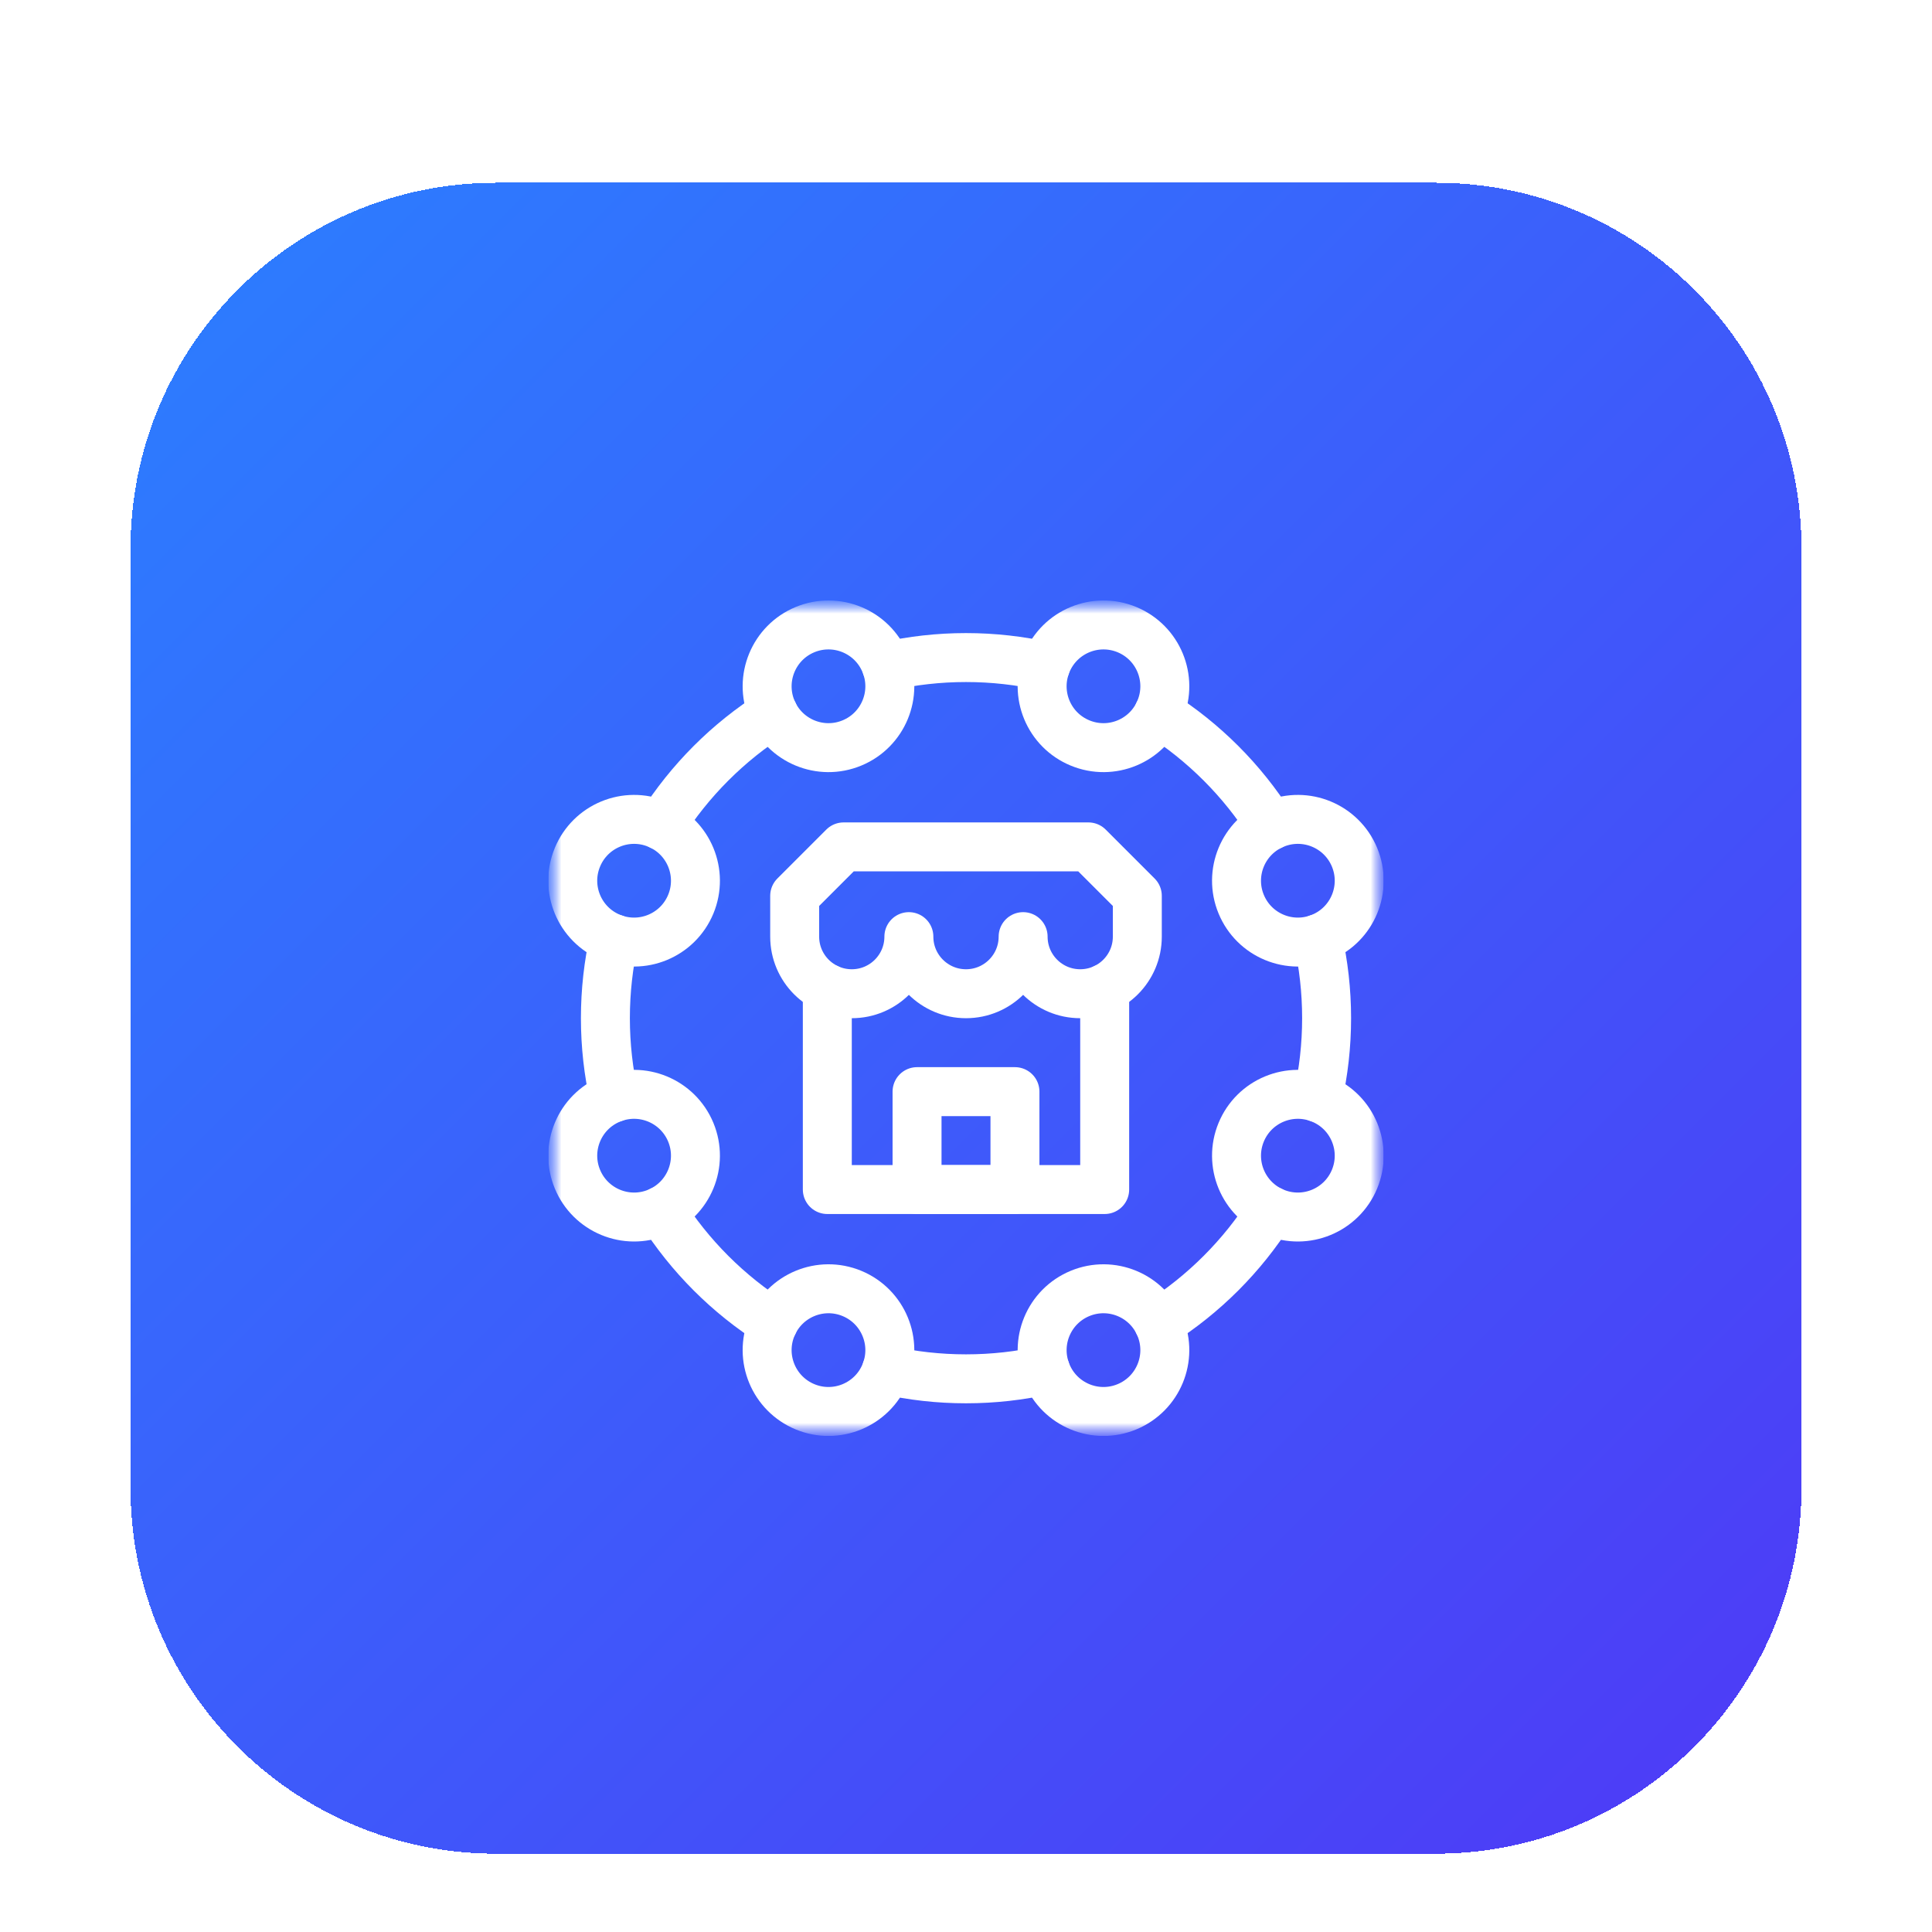
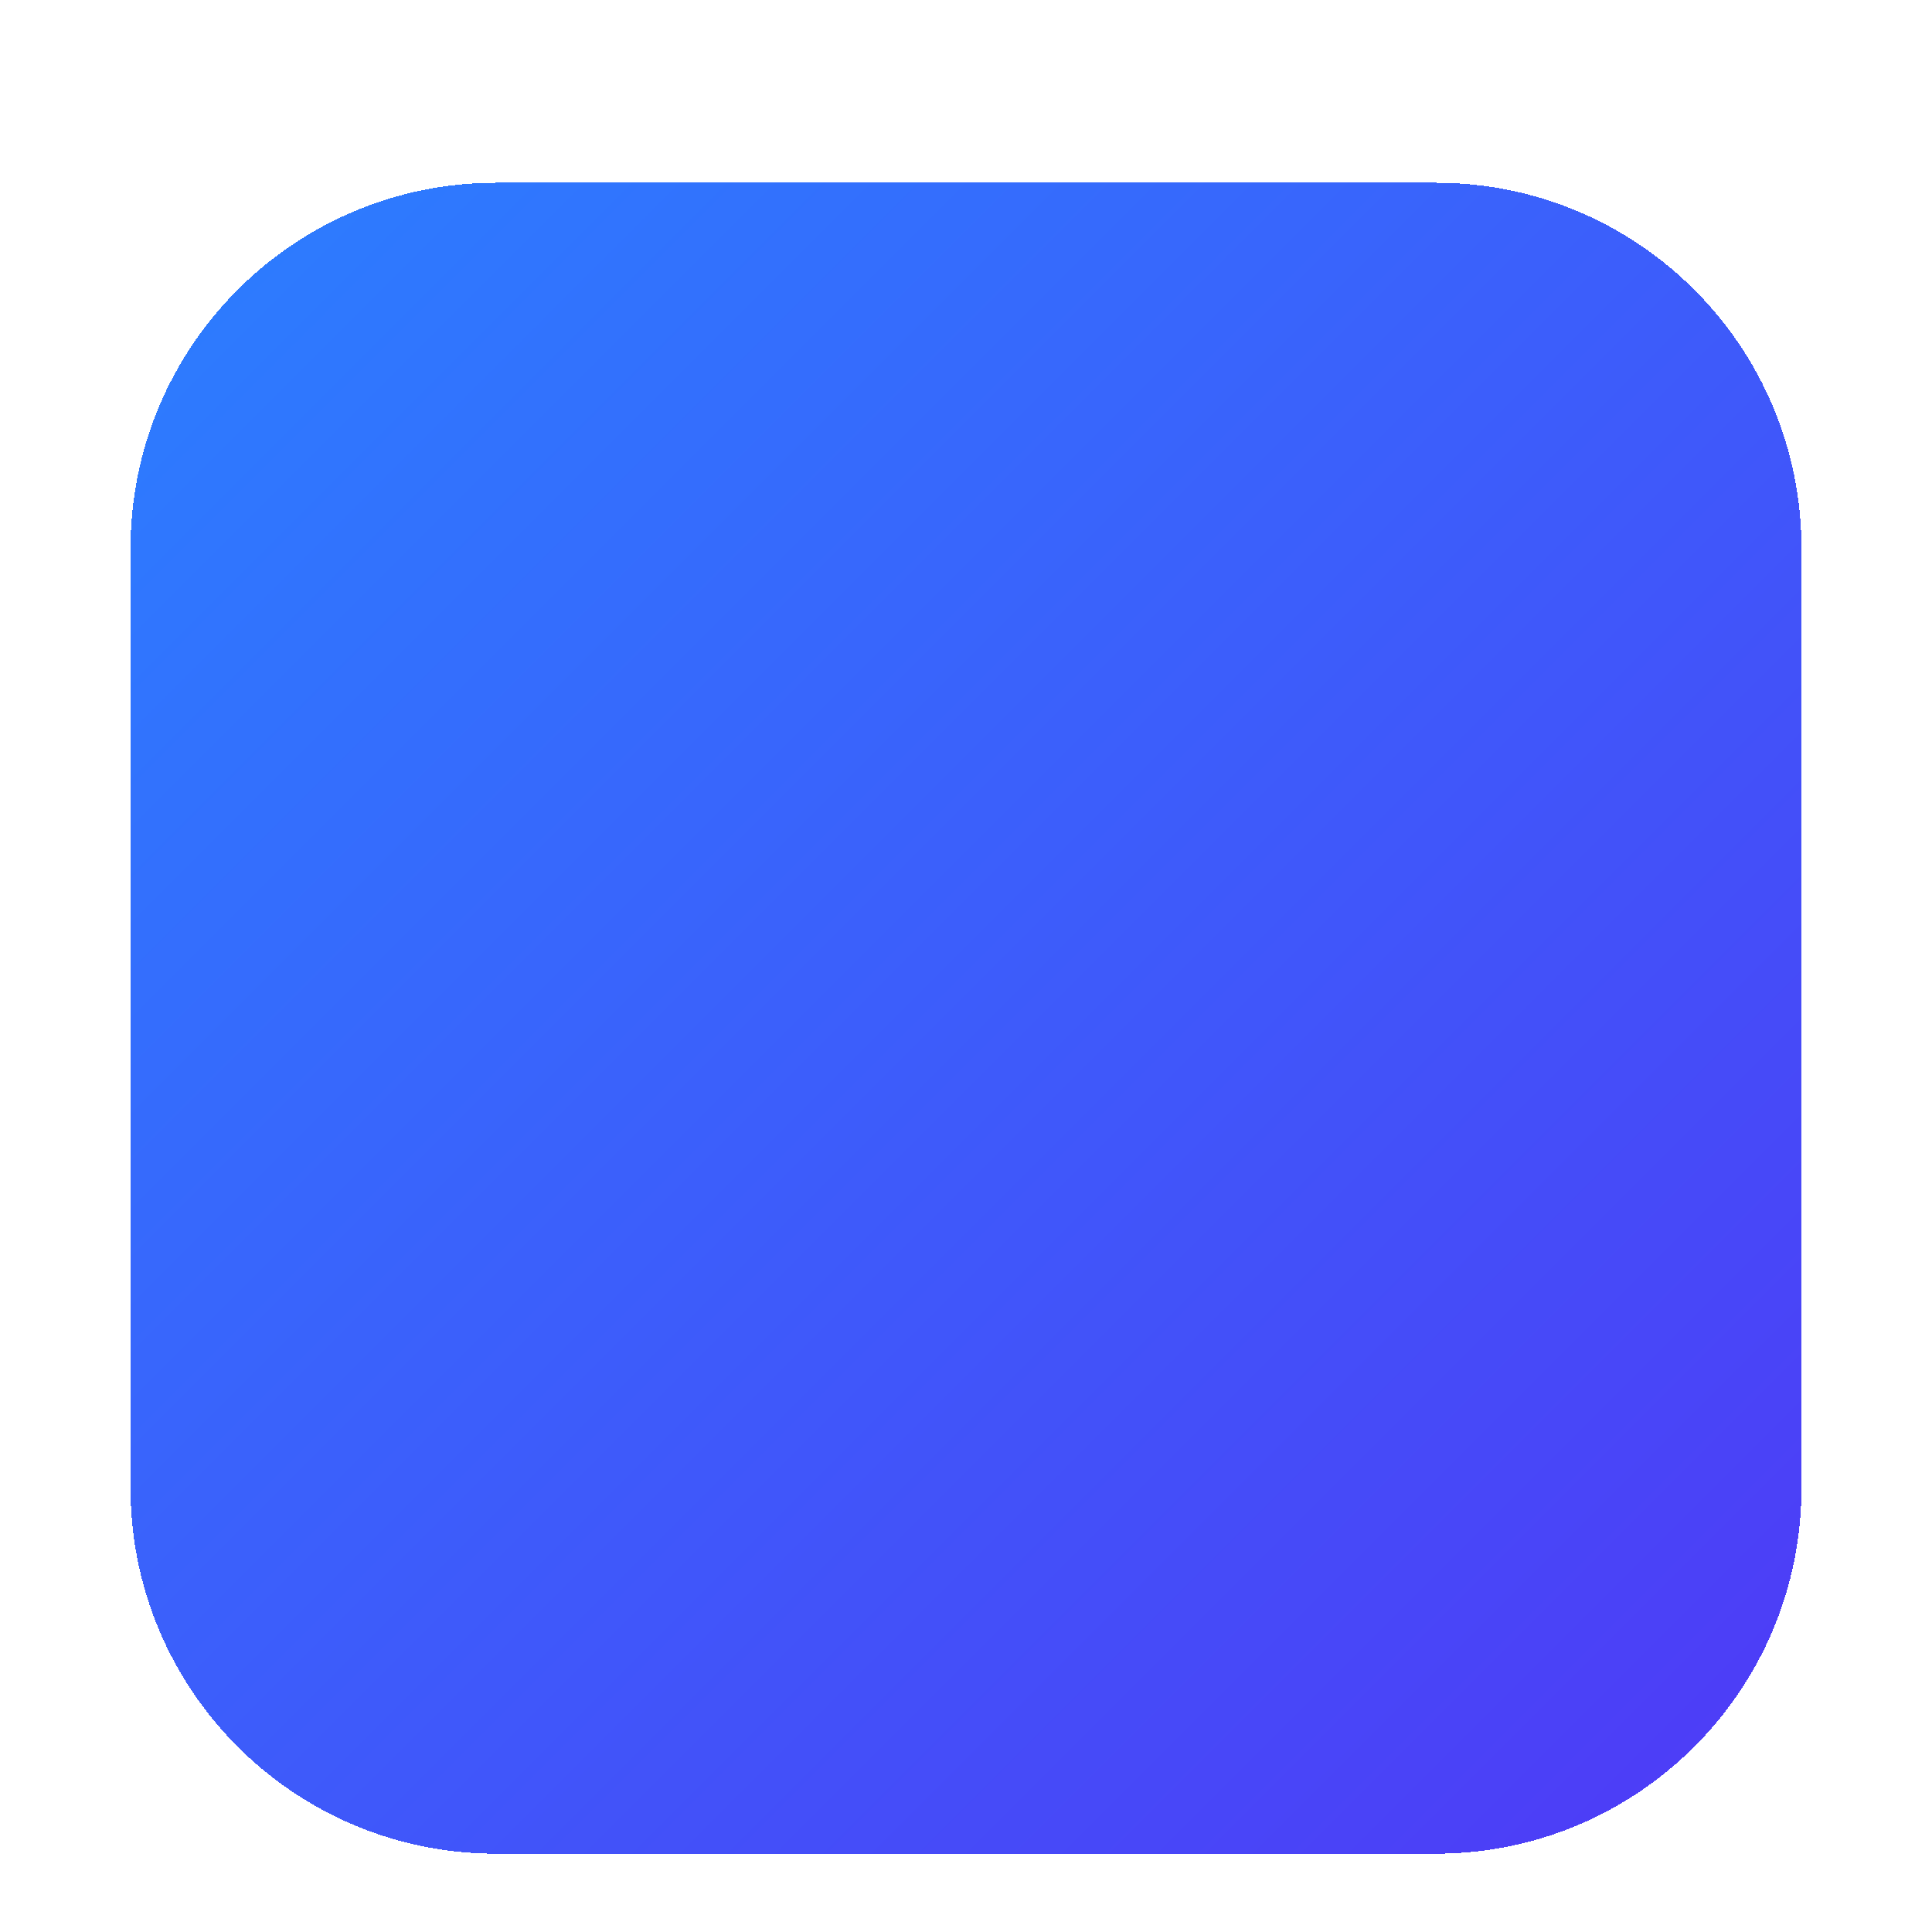
<svg xmlns="http://www.w3.org/2000/svg" width="74" height="74" viewBox="0 0 74 74" fill="none">
  <g filter="url(#filter0_dd_692_2037)">
    <path d="M5 15C5 7.268 11.268 1 19 1H55C62.732 1 69 7.268 69 15V51C69 58.732 62.732 65 55 65H19C11.268 65 5 58.732 5 51V15Z" fill="url(#paint0_linear_692_2037)" shape-rendering="crispEdges" />
    <g clip-path="url(#clip0_692_2037)">
      <mask id="mask0_692_2037" style="mask-type:luminance" maskUnits="userSpaceOnUse" x="21" y="17" width="32" height="32">
        <path d="M53 17H21V49H53V17Z" fill="white" />
      </mask>
      <g mask="url(#mask0_692_2037)">
        <mask id="mask1_692_2037" style="mask-type:luminance" maskUnits="userSpaceOnUse" x="21" y="17" width="32" height="32">
-           <path d="M21 17H53V49H21V17Z" fill="white" />
-         </mask>
+           </mask>
        <g mask="url(#mask1_692_2037)">
-           <path d="M29.562 21.186C29.066 19.987 29.635 18.613 30.834 18.116C32.032 17.62 33.407 18.189 33.903 19.388C34.4 20.587 33.83 21.961 32.632 22.457C31.433 22.954 30.059 22.384 29.562 21.186Z" stroke="white" stroke-width="1.875" stroke-miterlimit="10" stroke-linecap="round" stroke-linejoin="round" />
+           <path d="M29.562 21.186C29.066 19.987 29.635 18.613 30.834 18.116C32.032 17.62 33.407 18.189 33.903 19.388C34.4 20.587 33.83 21.961 32.632 22.457Z" stroke="white" stroke-width="1.875" stroke-miterlimit="10" stroke-linecap="round" stroke-linejoin="round" />
          <path d="M40.096 46.612C40.592 47.81 41.966 48.38 43.165 47.883C44.364 47.386 44.933 46.012 44.436 44.814C43.94 43.615 42.566 43.046 41.367 43.542C40.168 44.039 39.599 45.413 40.096 46.612Z" stroke="white" stroke-width="1.875" stroke-miterlimit="10" stroke-linecap="round" stroke-linejoin="round" />
          <path d="M25.186 40.436C23.988 40.932 22.613 40.363 22.117 39.164C21.62 37.966 22.19 36.591 23.388 36.095C24.587 35.598 25.961 36.168 26.458 37.366C26.954 38.565 26.385 39.939 25.186 40.436Z" stroke="white" stroke-width="1.875" stroke-miterlimit="10" stroke-linecap="round" stroke-linejoin="round" />
          <path d="M50.61 29.904C51.809 29.408 52.378 28.034 51.882 26.835C51.385 25.636 50.011 25.067 48.812 25.564C47.614 26.06 47.044 27.434 47.541 28.633C48.037 29.832 49.412 30.401 50.61 29.904Z" stroke="white" stroke-width="1.875" stroke-miterlimit="10" stroke-linecap="round" stroke-linejoin="round" />
          <path d="M23.388 29.904C22.19 29.408 21.62 28.034 22.117 26.835C22.613 25.636 23.988 25.067 25.186 25.564C26.385 26.06 26.954 27.434 26.458 28.633C25.961 29.832 24.587 30.401 23.388 29.904Z" stroke="white" stroke-width="1.875" stroke-miterlimit="10" stroke-linecap="round" stroke-linejoin="round" />
          <path d="M48.812 40.436C50.011 40.932 51.385 40.363 51.882 39.164C52.378 37.966 51.809 36.591 50.61 36.095C49.412 35.598 48.037 36.168 47.541 37.366C47.044 38.565 47.614 39.939 48.812 40.436Z" stroke="white" stroke-width="1.875" stroke-miterlimit="10" stroke-linecap="round" stroke-linejoin="round" />
          <path d="M32.632 43.542C31.433 43.046 30.059 43.615 29.562 44.814C29.066 46.012 29.635 47.386 30.834 47.883C32.032 48.38 33.407 47.81 33.903 46.612C34.4 45.413 33.83 44.039 32.632 43.542Z" stroke="white" stroke-width="1.875" stroke-miterlimit="10" stroke-linecap="round" stroke-linejoin="round" />
          <path d="M43.165 18.116C41.966 17.62 40.592 18.189 40.095 19.388C39.599 20.587 40.168 21.961 41.367 22.457C42.566 22.954 43.94 22.385 44.436 21.186C44.933 19.987 44.364 18.613 43.165 18.116Z" stroke="white" stroke-width="1.875" stroke-miterlimit="10" stroke-linecap="round" stroke-linejoin="round" />
          <path d="M48.679 25.625C47.582 23.891 46.109 22.418 44.375 21.32" stroke="white" stroke-width="1.875" stroke-miterlimit="10" stroke-linecap="round" stroke-linejoin="round" />
          <path d="M44.375 44.68C46.109 43.582 47.582 42.109 48.679 40.375" stroke="white" stroke-width="1.875" stroke-miterlimit="10" stroke-linecap="round" stroke-linejoin="round" />
          <path d="M33.955 46.475C34.935 46.696 35.953 46.812 36.999 46.812C38.045 46.812 39.064 46.696 40.043 46.475" stroke="white" stroke-width="1.875" stroke-miterlimit="10" stroke-linecap="round" stroke-linejoin="round" />
          <path d="M25.32 40.375C26.418 42.109 27.891 43.582 29.625 44.68" stroke="white" stroke-width="1.875" stroke-miterlimit="10" stroke-linecap="round" stroke-linejoin="round" />
          <path d="M23.525 29.955C23.305 30.934 23.188 31.953 23.188 32.999C23.188 34.045 23.305 35.063 23.525 36.043" stroke="white" stroke-width="1.875" stroke-miterlimit="10" stroke-linecap="round" stroke-linejoin="round" />
          <path d="M29.625 21.32C27.891 22.418 26.418 23.891 25.32 25.625" stroke="white" stroke-width="1.875" stroke-miterlimit="10" stroke-linecap="round" stroke-linejoin="round" />
          <path d="M40.043 19.523C39.064 19.303 38.045 19.186 36.999 19.186C35.953 19.186 34.935 19.303 33.955 19.523" stroke="white" stroke-width="1.875" stroke-miterlimit="10" stroke-linecap="round" stroke-linejoin="round" />
          <path d="M50.475 36.043C50.695 35.063 50.812 34.045 50.812 32.999C50.812 31.953 50.695 30.934 50.475 29.955" stroke="white" stroke-width="1.875" stroke-miterlimit="10" stroke-linecap="round" stroke-linejoin="round" />
-           <path d="M41.688 26.438H32.312L30.438 28.312V29.875C30.438 31.083 31.417 32.062 32.625 32.062C33.833 32.062 34.812 31.083 34.812 29.875C34.812 31.083 35.792 32.062 37 32.062C38.208 32.062 39.188 31.083 39.188 29.875C39.188 31.083 40.167 32.062 41.375 32.062C42.583 32.062 43.562 31.083 43.562 29.875V28.312L41.688 26.438Z" stroke="white" stroke-width="1.875" stroke-miterlimit="10" stroke-linecap="round" stroke-linejoin="round" />
          <path d="M31.688 31.852V39.562H42.312V31.852" stroke="white" stroke-width="1.875" stroke-miterlimit="10" stroke-linecap="round" stroke-linejoin="round" />
          <path d="M38.875 35.812H35.125V39.562H38.875V35.812Z" stroke="white" stroke-width="1.875" stroke-miterlimit="10" stroke-linecap="round" stroke-linejoin="round" />
        </g>
      </g>
    </g>
  </g>
  <defs>
    <filter id="filter0_dd_692_2037" x="0" y="0" width="74" height="74" filterUnits="userSpaceOnUse" color-interpolation-filters="sRGB">
      <feFlood flood-opacity="0" result="BackgroundImageFix" />
      <feColorMatrix in="SourceAlpha" type="matrix" values="0 0 0 0 0 0 0 0 0 0 0 0 0 0 0 0 0 0 127 0" result="hardAlpha" />
      <feMorphology radius="2" operator="erode" in="SourceAlpha" result="effect1_dropShadow_692_2037" />
      <feOffset dy="2" />
      <feGaussianBlur stdDeviation="2" />
      <feComposite in2="hardAlpha" operator="out" />
      <feColorMatrix type="matrix" values="0 0 0 0 0 0 0 0 0 0 0 0 0 0 0 0 0 0 0.1 0" />
      <feBlend mode="normal" in2="BackgroundImageFix" result="effect1_dropShadow_692_2037" />
      <feColorMatrix in="SourceAlpha" type="matrix" values="0 0 0 0 0 0 0 0 0 0 0 0 0 0 0 0 0 0 127 0" result="hardAlpha" />
      <feMorphology radius="1" operator="erode" in="SourceAlpha" result="effect2_dropShadow_692_2037" />
      <feOffset dy="4" />
      <feGaussianBlur stdDeviation="3" />
      <feComposite in2="hardAlpha" operator="out" />
      <feColorMatrix type="matrix" values="0 0 0 0 0 0 0 0 0 0 0 0 0 0 0 0 0 0 0.1 0" />
      <feBlend mode="normal" in2="effect1_dropShadow_692_2037" result="effect2_dropShadow_692_2037" />
      <feBlend mode="normal" in="SourceGraphic" in2="effect2_dropShadow_692_2037" result="shape" />
    </filter>
    <linearGradient id="paint0_linear_692_2037" x1="5" y1="1" x2="69" y2="65" gradientUnits="userSpaceOnUse">
      <stop stop-color="#2B7FFF" />
      <stop offset="1" stop-color="#4F39F6" />
    </linearGradient>
    <clipPath id="clip0_692_2037">
      <rect width="32" height="32" fill="white" transform="translate(21 17)" />
    </clipPath>
  </defs>
</svg>